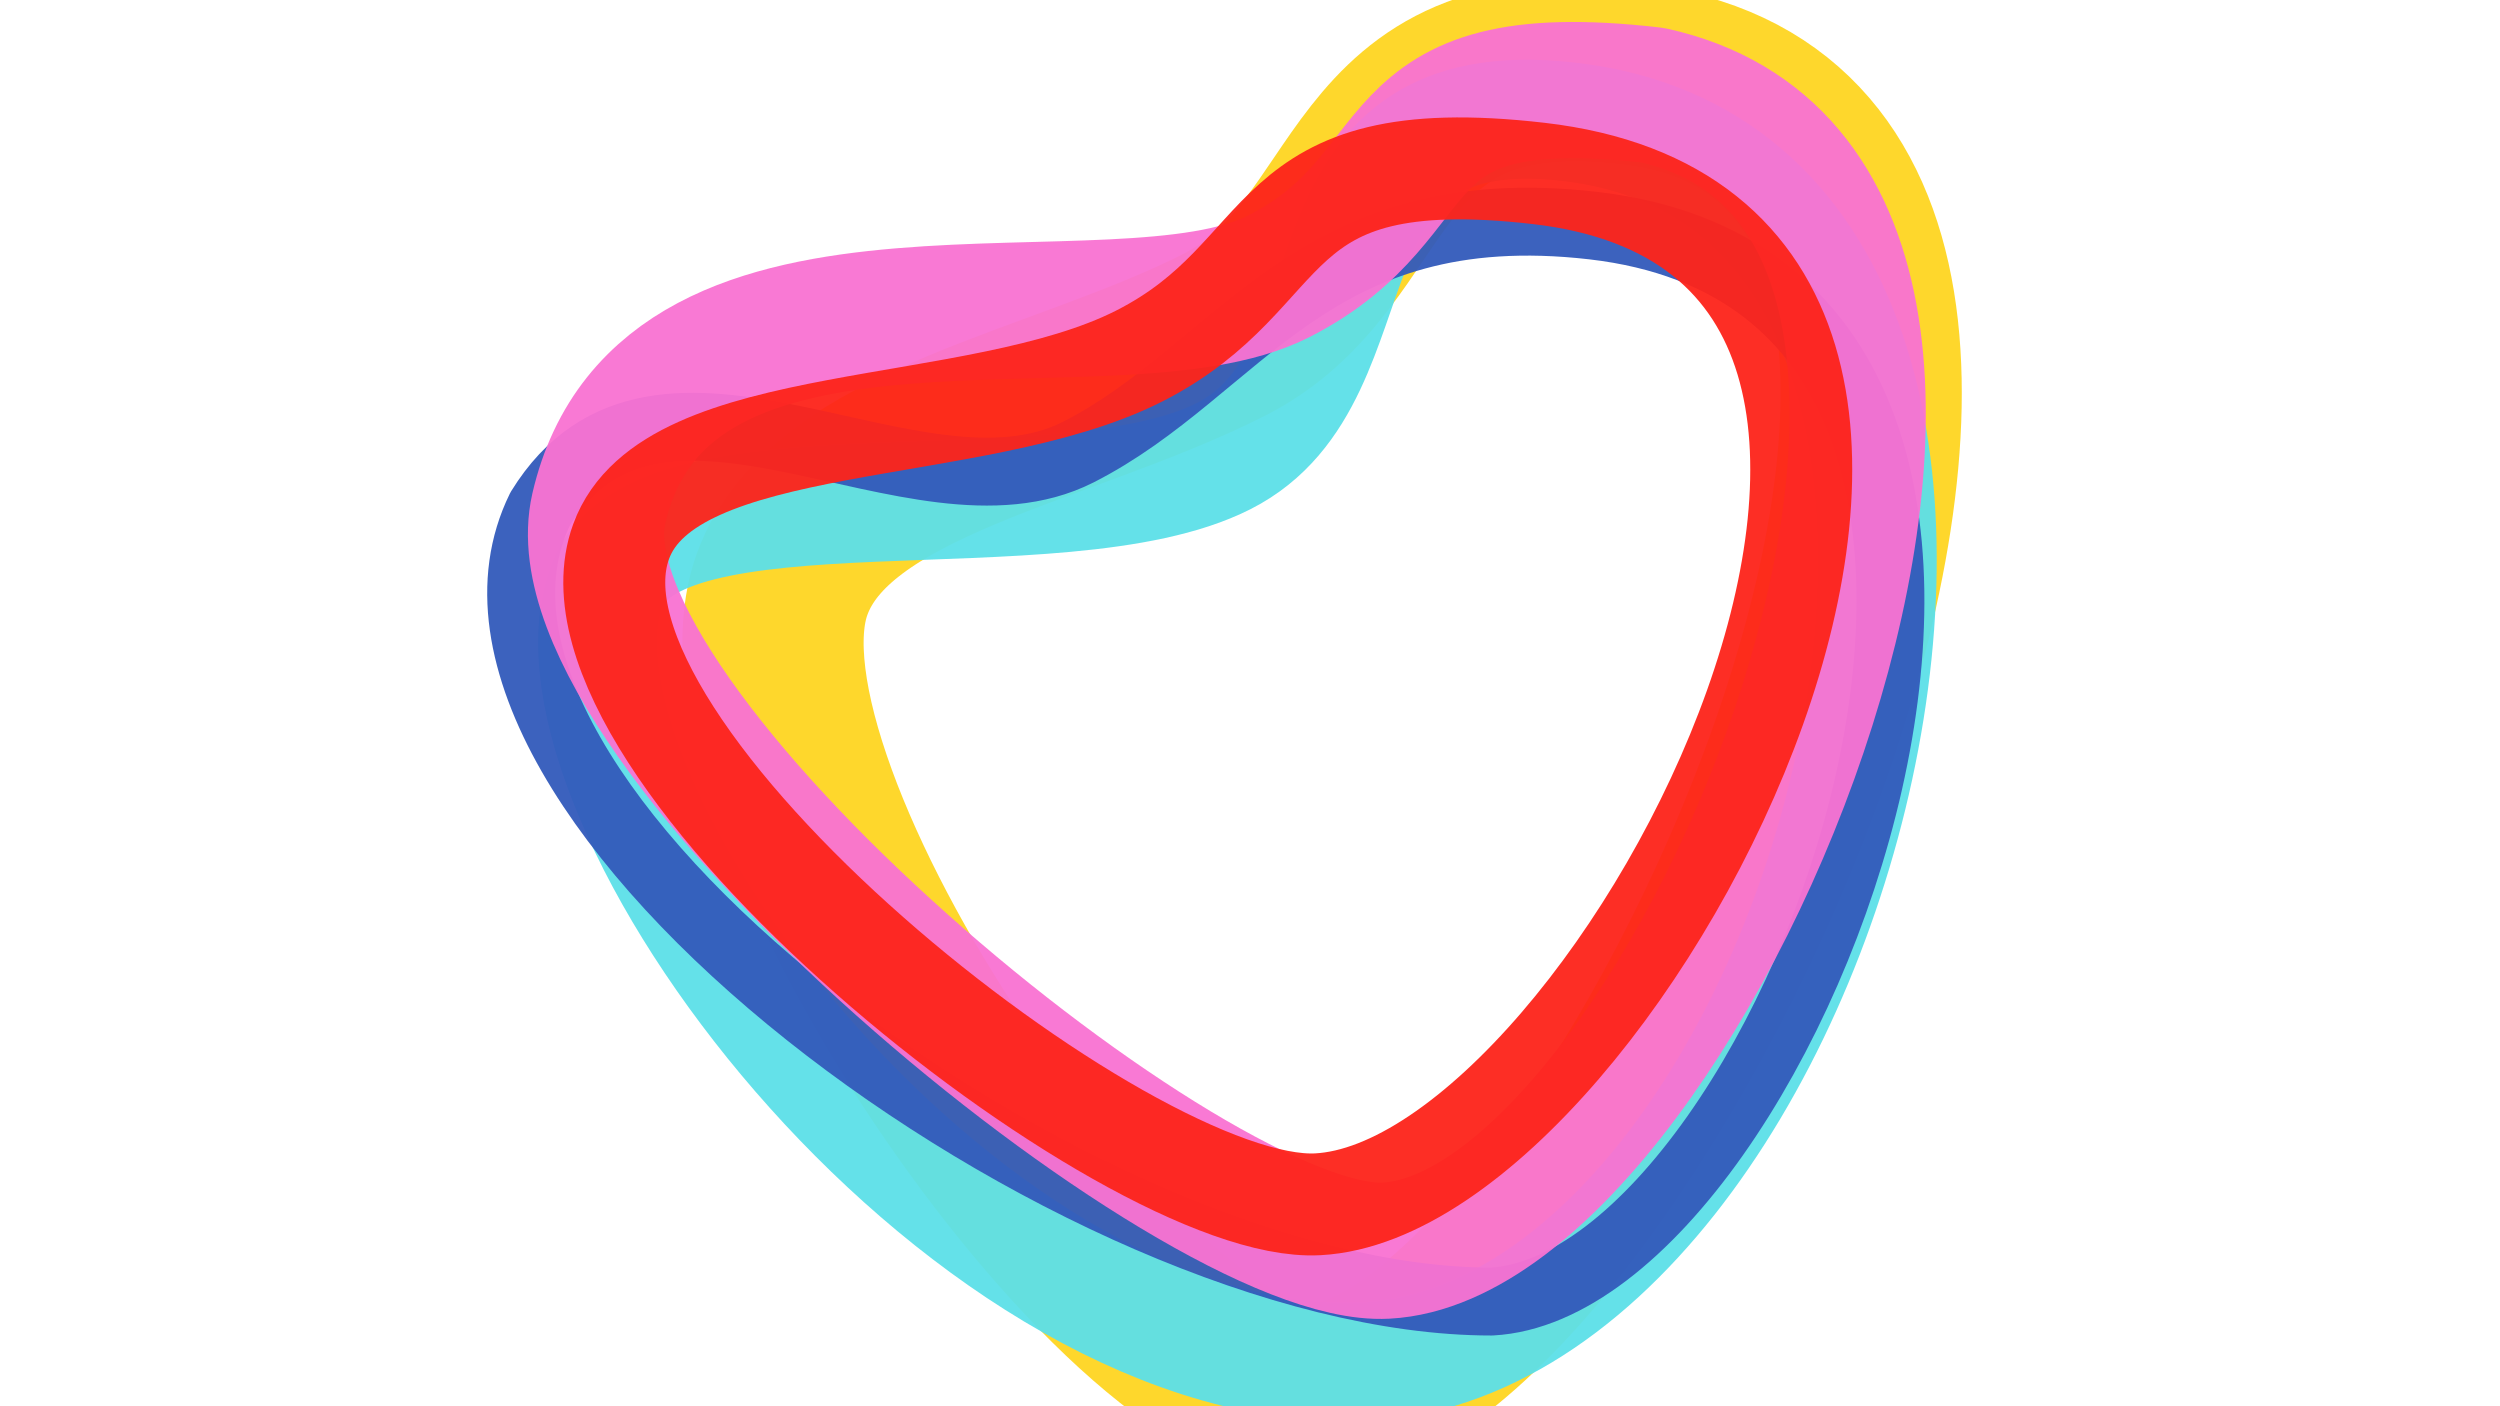
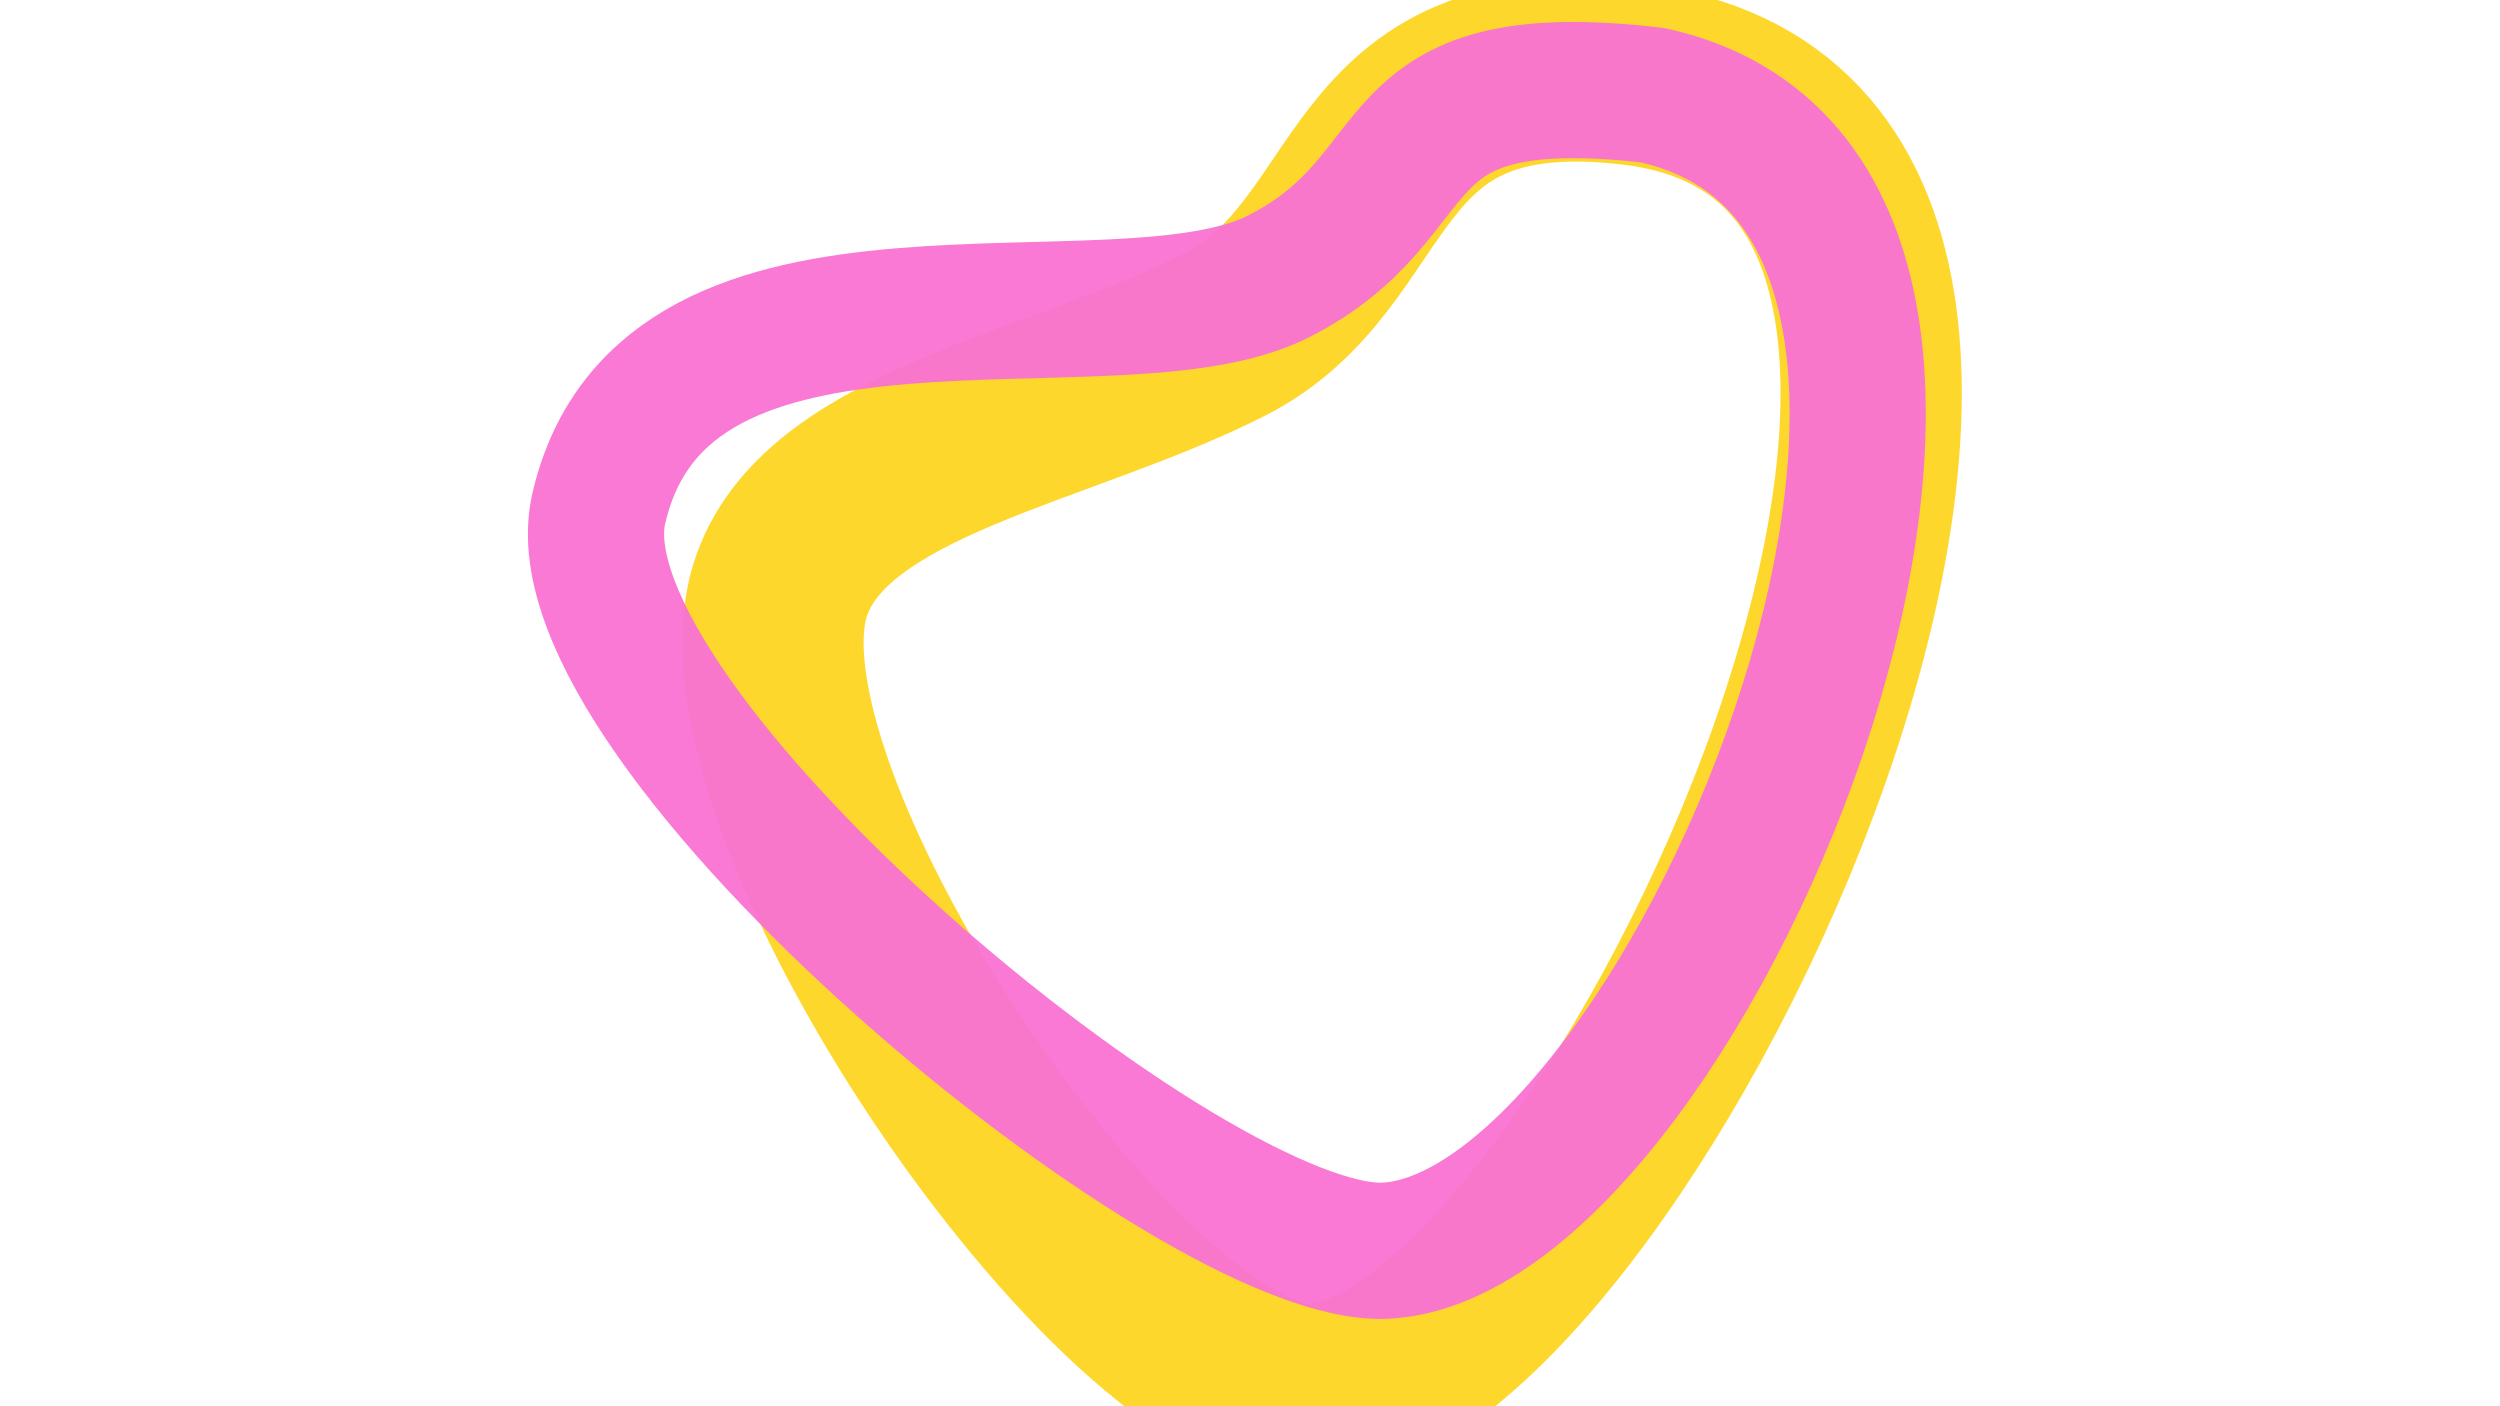
<svg xmlns="http://www.w3.org/2000/svg" viewBox="0 0 1280 720" clip-rule="evenodd" fill-rule="evenodd" stroke-linejoin="round" stroke-miterlimit="2" style="background: #fbfbf5;">
  <style>
@keyframes a_t { 0% { transform: translate(585.9px,326.5px) scale(1.4,1.4) translate(-254.9px,-224.9px); animation-timing-function: cubic-bezier(.4,0,1,1); } 48.32% { transform: translate(585.9px,326.5px) scale(1.1,1.1) translate(-254.9px,-224.9px); animation-timing-function: cubic-bezier(0,0,.6,1); } 100% { transform: translate(585.9px,326.5px) scale(1.4,1.4) translate(-254.9px,-224.9px); } }
@keyframes b_d { 0% { d: path('M259.9,348.1C233.1,421.9,380.7,637.6,447.9,634.1C555.1,628.4,760.5,191.2,559.9,168.1C460,156.5,473.1,231.1,415.9,260.1C358.3,289.3,276.9,301.2,259.9,348.1Z'); animation-timing-function: cubic-bezier(.4,0,1,1); } 46.76% { d: path('M214.3,274.8C187.5,348.7,300.6,614.6,367.8,611C475,605.3,758.4,268.6,557.8,245.4C457.9,233.9,425,216.4,367.8,245.4C310.2,274.6,231.4,227.9,214.3,274.8Z'); animation-timing-function: cubic-bezier(0,0,.6,1); } 100% { d: path('M259.9,348.1C233.1,421.9,380.7,637.6,447.9,634.1C555.1,628.4,760.5,191.2,559.9,168.1C460,156.5,473.1,231.1,415.9,260.1C358.3,289.3,276.9,301.2,259.9,348.1Z'); } }
@keyframes c_t { 0% { transform: translate(585.9px,343.4px) scale(1.4,1.4) translate(-229.6px,-241.9px); animation-timing-function: cubic-bezier(.4,0,1,1); } 53% { transform: translate(585.9px,343.4px) scale(1.2,1.2) translate(-229.6px,-241.9px); animation-timing-function: cubic-bezier(0,0,.6,1); } 100% { transform: translate(585.9px,343.4px) scale(1.4,1.4) translate(-229.6px,-241.9px); } }
@keyframes d_d { 0% { d: path('M199.5,341.3C172.7,415.1,321.6,615.3,461.7,615.3C633.8,615.3,740.4,200.4,539.8,177.3C439.9,165.7,474.9,266.3,417.7,295.3C360.1,324.5,216.6,294.4,199.5,341.3Z'); animation-timing-function: cubic-bezier(.4,0,1,1); } 46.76% { d: path('M253.7,340.3C226.8,414.2,306.9,562.3,374.2,558.8C481.4,553.1,724.5,236.1,523.9,213C424,201.4,470.9,287.2,413.8,316.2C356.2,345.4,270.7,293.4,253.7,340.3Z'); animation-timing-function: cubic-bezier(0,0,.6,1); } 100% { d: path('M199.5,341.3C172.7,415.1,321.6,615.3,461.7,615.3C633.8,615.3,740.4,200.4,539.8,177.3C439.9,165.7,474.9,266.3,417.7,295.3C360.1,324.5,216.6,294.4,199.5,341.3Z'); } }
@keyframes e_t { 0% { transform: translate(584.4px,360.9px) scale(1.4,1.4) translate(-231.2px,-224.4px); animation-timing-function: cubic-bezier(.4,0,1,1); } 43.66% { transform: translate(584.4px,360.9px) scale(1,1) translate(-231.2px,-224.4px); animation-timing-function: cubic-bezier(0,0,.6,1); } 100% { transform: translate(584.4px,360.9px) scale(1.4,1.4) translate(-231.2px,-224.4px); } }
@keyframes f_d { 0% { d: path('M178.7,298.2C128.7,400.2,368.8,578.4,514.9,578.4C622.1,572.7,751.5,221.3,550.9,198.1C451,186.6,426,249.2,368.8,278.2C311.2,307.3,220.7,230.1,178.7,298.2Z'); animation-timing-function: cubic-bezier(.4,0,1,1); } 46.76% { d: path('M162,297C135.2,370.9,390.9,595.4,458.1,591.9C565.3,586.2,727.9,167.4,527.3,144.2C427.4,132.7,423.4,216.4,366.2,245.4C308.6,274.6,179,250.1,162,297Z'); animation-timing-function: cubic-bezier(0,0,.6,1); } 100% { d: path('M178.7,298.2C128.7,400.2,368.8,578.4,514.9,578.4C622.1,572.7,751.5,221.3,550.9,198.1C451,186.6,426,249.2,368.8,278.2C311.2,307.3,220.7,230.1,178.7,298.2Z'); } }
@keyframes g_t { 0% { transform: translate(614px,367.2px) scale(1.4,1.4) translate(-240.5px,-230.7px); animation-timing-function: cubic-bezier(.4,0,1,1); } 53% { transform: translate(614px,367.2px) scale(.9,.9) translate(-240.5px,-230.7px); animation-timing-function: cubic-bezier(0,0,.6,1); } 100% { transform: translate(614px,367.2px) scale(1.4,1.4) translate(-240.5px,-230.7px); } }
@keyframes h_d { 0% { d: path('M164.7,323C147.1,399.6,374.9,588.1,442.1,584.5C549.4,578.8,699.6,213.3,536,177.3C436.1,165.8,461.4,212.2,404.2,241.2C346.6,270.4,188,222,164.7,323Z'); animation-timing-function: cubic-bezier(.4,0,1,1); } 46.76% { d: path('M136.8,296.5C119.1,373.1,350.8,630.7,418,627.1C525.2,621.4,733.4,190.1,532.8,167C432.9,155.4,446.8,233.7,389.6,262.7C332,291.8,160.1,195.4,136.8,296.5Z'); animation-timing-function: cubic-bezier(0,0,.6,1); } 100% { d: path('M164.7,323C147.1,399.6,374.9,588.1,442.1,584.5C549.4,578.8,699.6,213.3,536,177.3C436.1,165.8,461.4,212.2,404.2,241.2C346.6,270.4,188,222,164.7,323Z'); } }
@keyframes i_t { 0% { transform: translate(595.1px,355.6px) scale(1.4,1.4) translate(-239.9px,-229.9px); animation-timing-function: cubic-bezier(.4,0,1,1); } 46.32% { transform: translate(595.1px,355.6px) scale(1.1,1.1) translate(-239.9px,-229.9px); animation-timing-function: cubic-bezier(0,0,.6,1); } 100% { transform: translate(595.1px,355.6px) scale(1.4,1.4) translate(-239.9px,-229.9px); } }
@keyframes j_d { 0% { d: path('M192.8,329.1C165.9,403,371.5,566.7,438.8,563.1C546,557.4,717.3,222.3,516.8,199.1C416.9,187.6,432.9,234.6,375.7,263.6C318.1,292.8,209.8,282.3,192.8,329.1Z'); animation-timing-function: cubic-bezier(.4,0,.6,1); } 51.66% { d: path('M182.8,315.1C155.9,389,367.5,580.7,434.8,577.1C542,571.4,731.3,212.3,530.8,189.1C430.9,177.6,432.9,234.6,375.7,263.6C318.1,292.8,199.8,268.3,182.8,315.1Z'); animation-timing-function: cubic-bezier(0,0,.6,1); } 100% { d: path('M192.8,329.1C165.9,403,371.5,566.7,438.8,563.1C546,557.4,717.3,222.3,516.8,199.1C416.9,187.6,432.9,234.6,375.7,263.6C318.1,292.8,209.8,282.3,192.8,329.1Z'); } }
</style>
  <g transform="translate(585.9,326.5) scale(1.45,1.45) translate(-254.9,-224.9)" style="mix-blend-mode: darken; animation: 5s linear infinite both a_t;">
    <path d="M259.9 348.1c-26.8 73.8 120.8 289.5 188 286c107.2-5.7 312.6-442.9 112-466c-99.9-11.6-86.8 63-144 92c-57.6 29.2-139 41.1-156 88Z" fill="none" stroke="#fed008" stroke-width="64" stroke-linecap="round" stroke-miterlimit="1.5" opacity=".85" transform="translate(-132.9,-142.1)" style="mix-blend-mode: overlay; animation: 5s linear infinite both b_d;" />
  </g>
  <g transform="translate(585.9,343.4) scale(1.45,1.45) translate(-229.6,-241.9)" style="mix-blend-mode: multiply; animation: 5s linear infinite both c_t;">
-     <path d="M199.5 341.3c-26.8 73.8 122.1 274 262.2 274c172.1 0 278.7-414.9 78.1-438c-99.9-11.6-64.9 89-122.1 118c-57.6 29.2-201.1-0.9-218.2 46Z" fill="none" stroke="#5de0e8" stroke-width="42" stroke-linecap="round" stroke-miterlimit="1.5" opacity=".95" transform="translate(229.6,241.9) scale(.999,1) translate(-389.6,-371.1)" style="mix-blend-mode: hard-light; animation: 5s linear infinite both d_d;" />
-   </g>
+     </g>
  <g transform="translate(584.4,360.9) scale(1.45,1.45) translate(-231.2,-224.4)" style="mix-blend-mode: multiply; animation: 5s linear infinite both e_t;">
-     <path d="M178.7 298.2c-50 102 190.1 280.2 336.2 280.2c107.2-5.7 236.6-357.1 36-380.3c-99.9-11.5-124.9 51.1-182.1 80.1c-57.6 29.1-148.1-48.1-190.1 20Z" fill="none" stroke="#335bbb" stroke-width="24" stroke-linecap="round" stroke-miterlimit="1.5" opacity=".95" transform="translate(231.2,224.4) scale(.999,.999) translate(-391.2,-367.5)" style="mix-blend-mode: hard-light; animation: 5s linear infinite both f_d;" />
-   </g>
+     </g>
  <g transform="translate(614,367.2) scale(1.45,1.45) translate(-240.5,-230.7)" style="mix-blend-mode: multiply; animation: 5s linear infinite both g_t;">
    <path d="M164.7 323c-17.6 76.6 210.2 265.1 277.4 261.5c107.3-5.7 257.5-371.2 93.9-407.2c-99.9-11.5-74.6 34.9-131.8 63.9c-57.6 29.2-216.2-19.2-239.5 81.8Z" fill="none" stroke="#f973d2" stroke-width="48px" stroke-linecap="round" stroke-miterlimit="1.5" opacity=".95" transform="translate(240.5,230.7) scale(1.002,1.002) translate(-376.3,-396.5)" style="mix-blend-mode: difference; animation: 5s linear infinite both h_d;" />
  </g>
  <g transform="translate(595.1,355.6) scale(1.45,1.45) translate(-239.9,-229.9)" style="mix-blend-mode: darken; animation: 5s linear infinite both i_t;">
-     <path d="M192.8 329.1c-26.9 73.9 178.7 237.6 246 234c107.2-5.7 278.5-340.8 78-364c-99.9-11.5-83.9 35.5-141.1 64.5c-57.6 29.2-165.9 18.7-182.9 65.5Z" fill="none" stroke="#fd241b" stroke-width="36" stroke-linecap="round" stroke-miterlimit="1.5" opacity=".95" transform="translate(-144,-153.2)" style="mix-blend-mode: hard-light; animation: 5s linear infinite both j_d;" />
-   </g>
+     </g>
</svg>